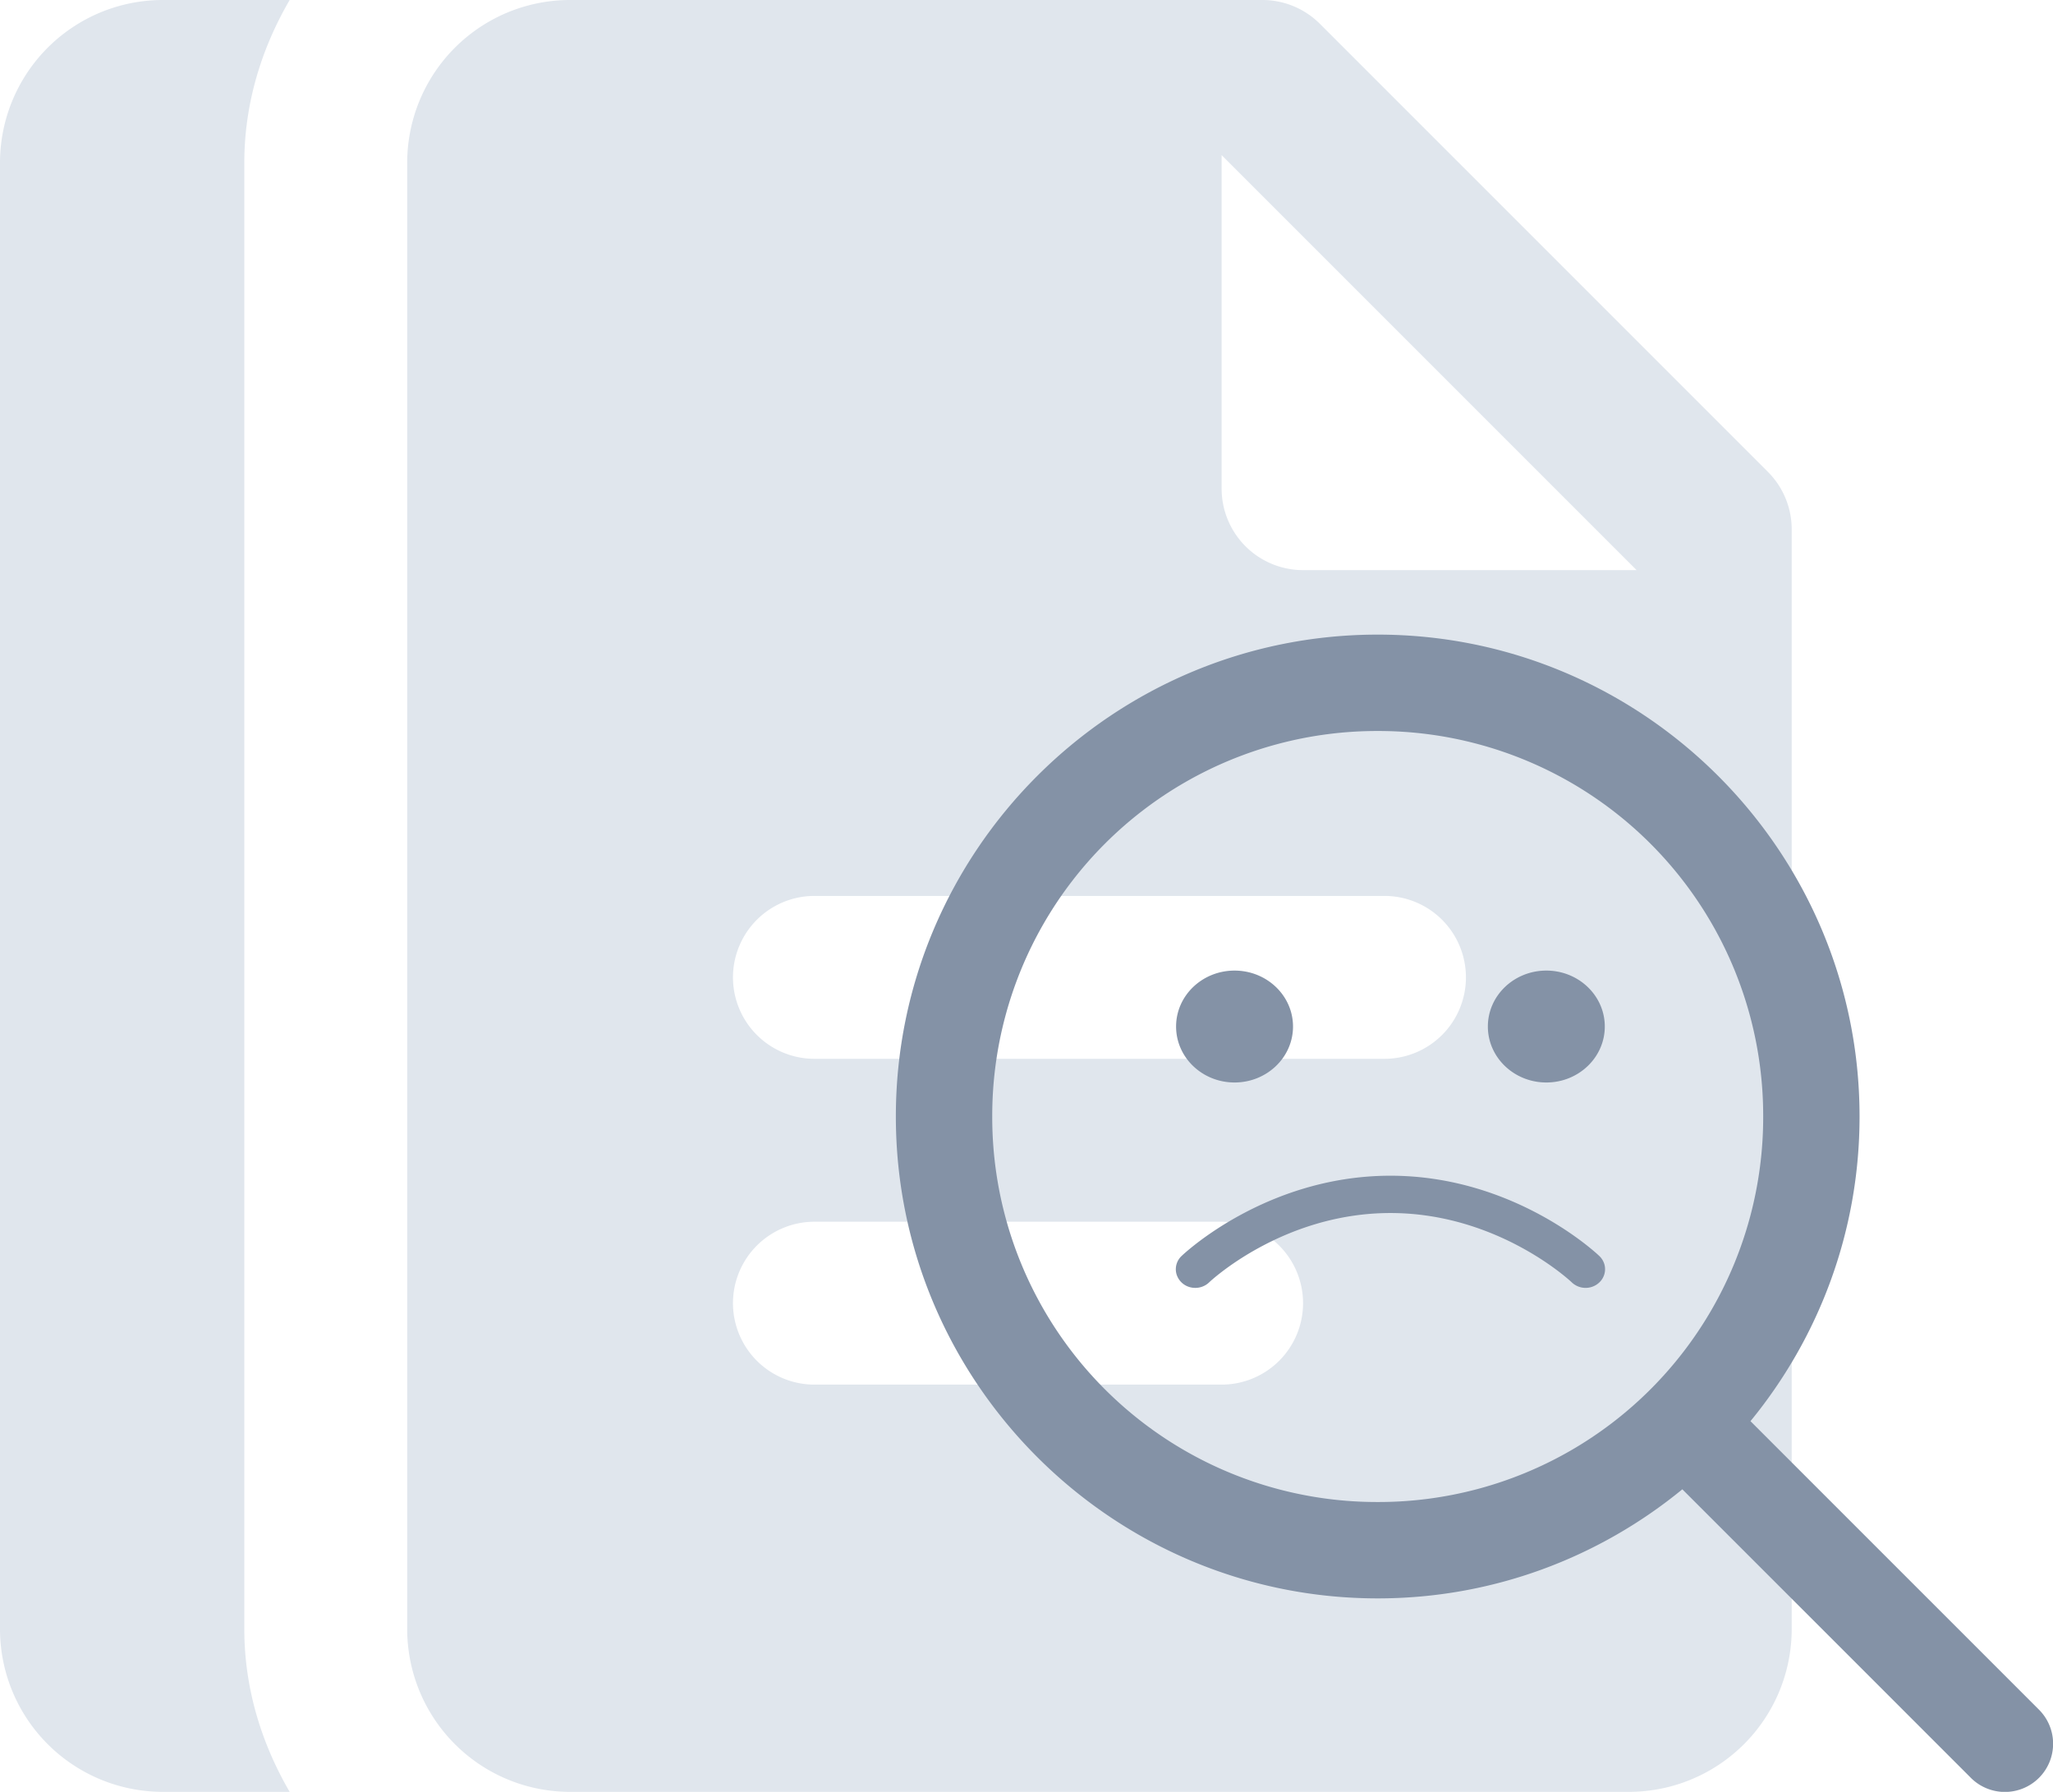
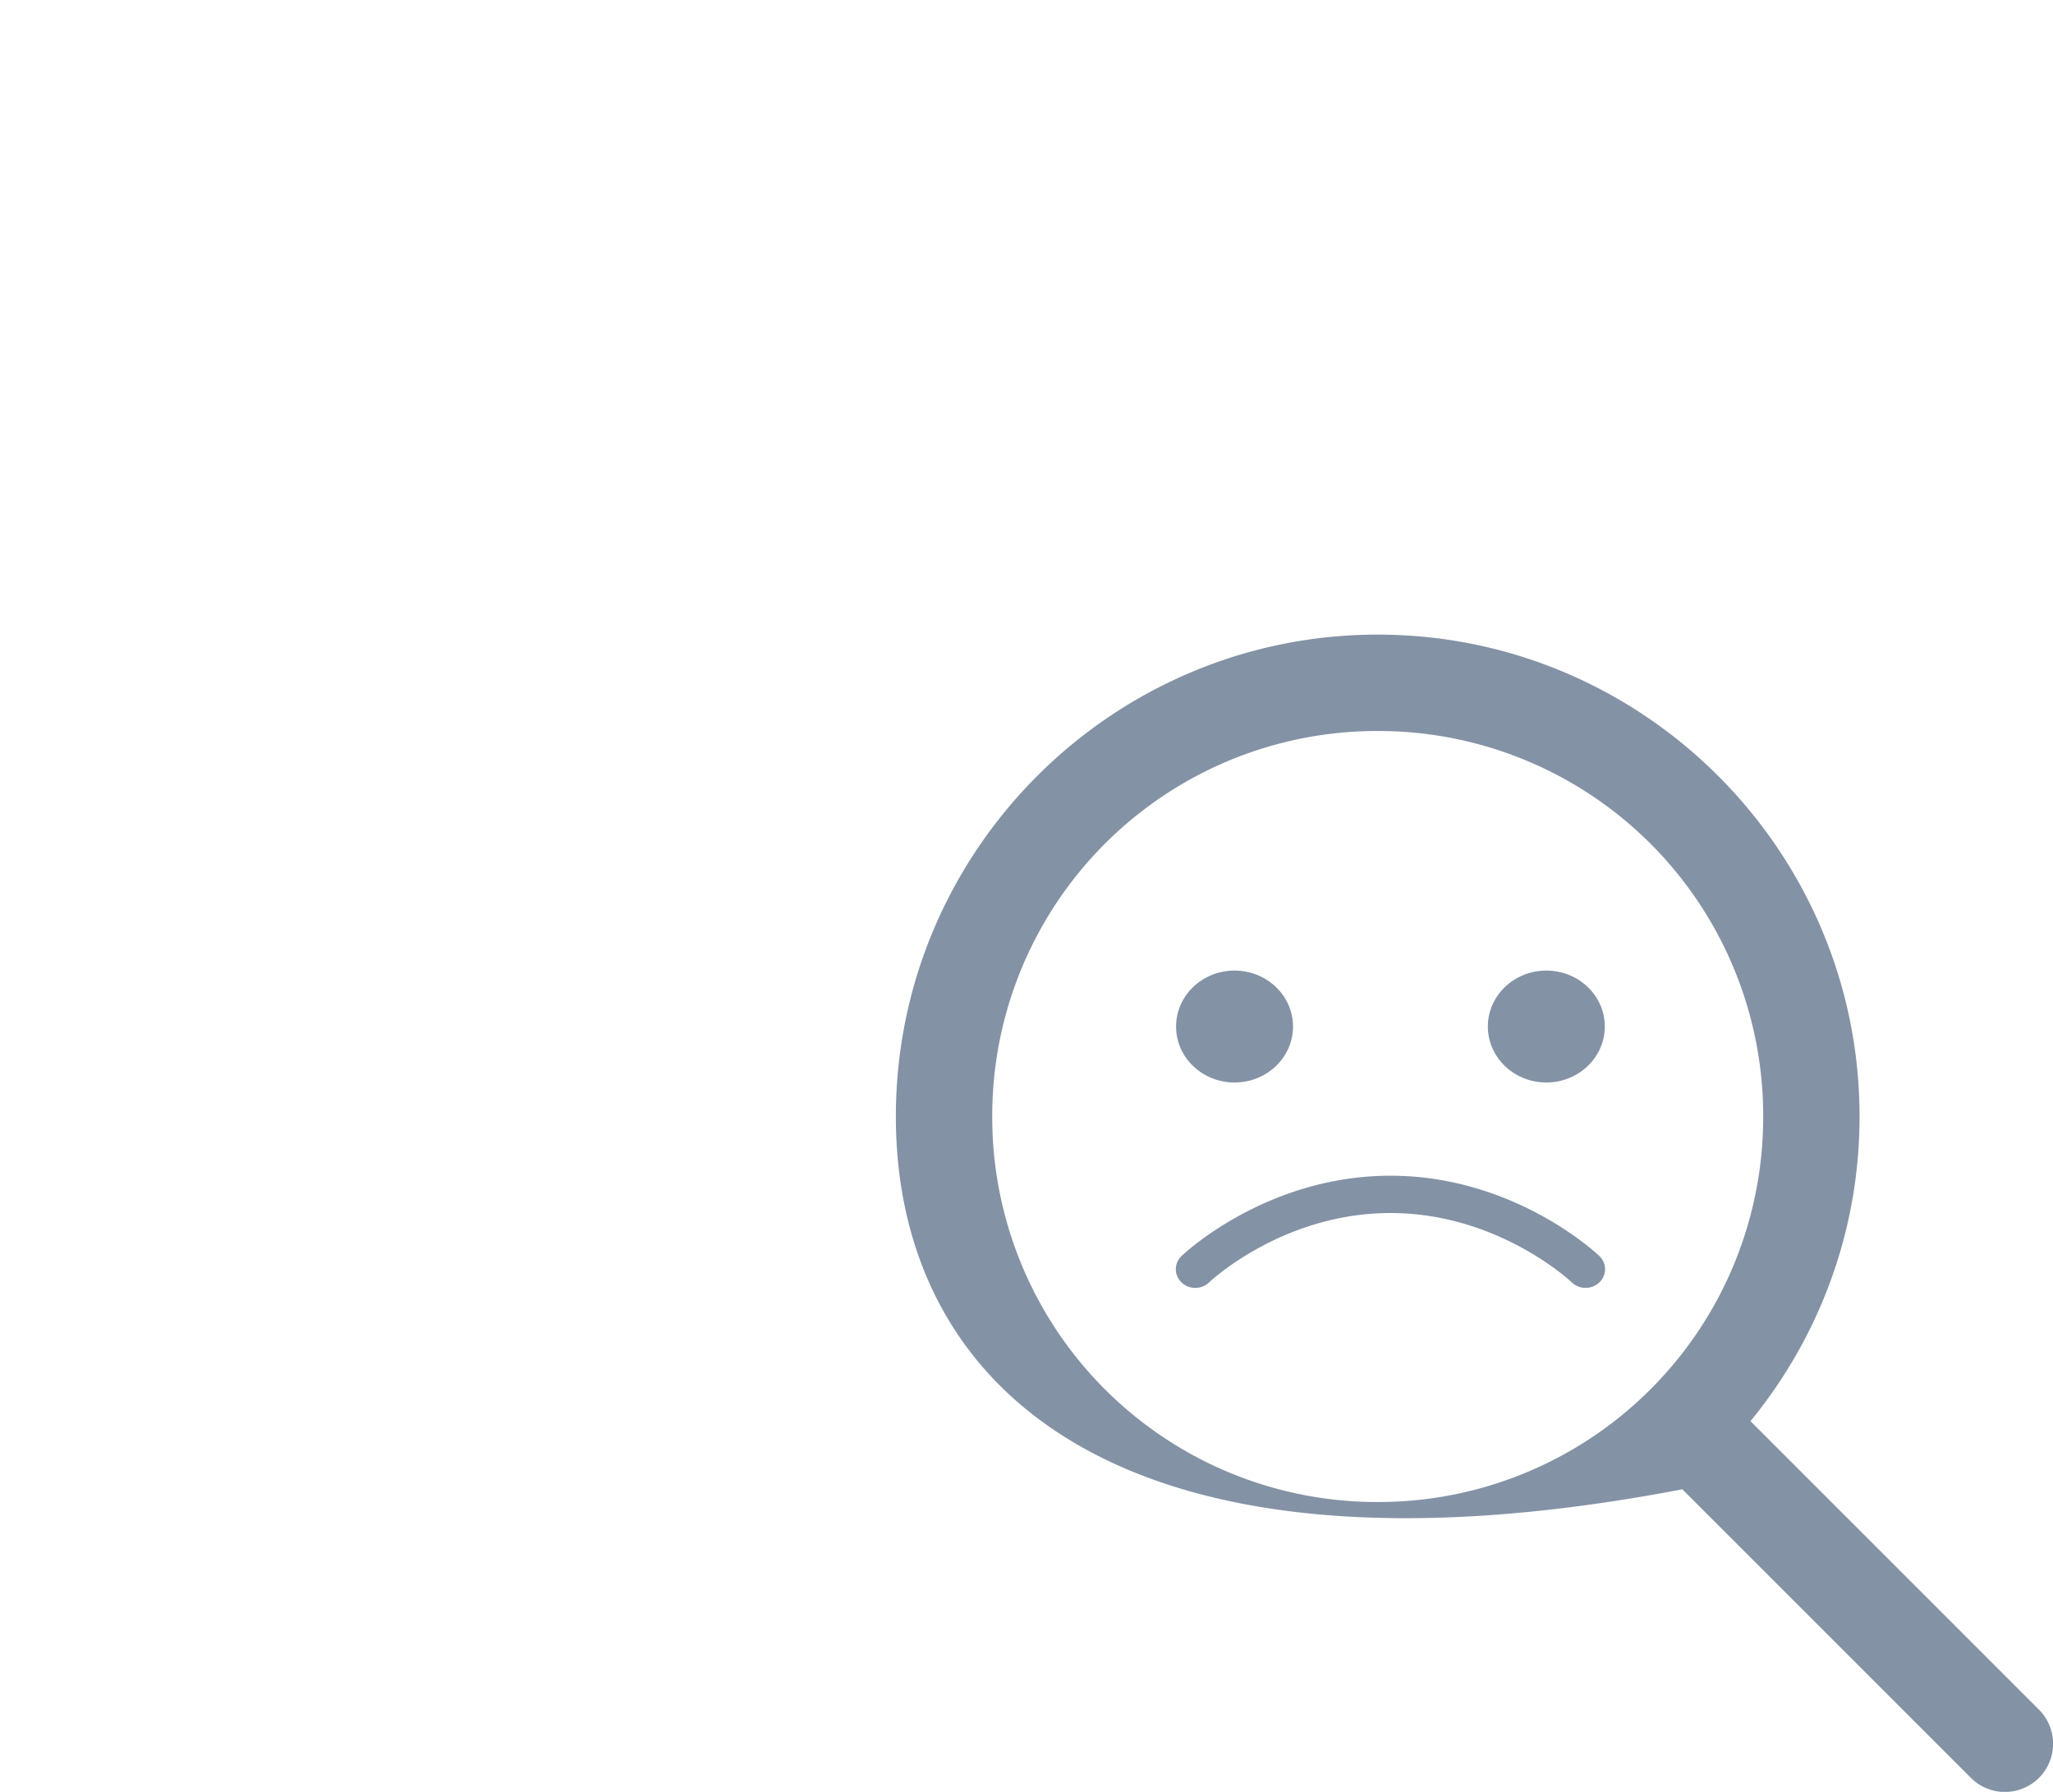
<svg xmlns="http://www.w3.org/2000/svg" viewBox="0 0 110 96">
  <g fill-rule="nonzero" fill="none">
-     <path d="M8.727 0A8.725 8.725 0 0 0 0 8.727v78.546A8.725 8.725 0 0 0 8.727 96h6.793c-1.501-2.579-2.43-5.533-2.43-8.727V8.727c0-3.194.929-6.148 2.43-8.727H8.727Zm21.818 0a8.725 8.725 0 0 0-8.727 8.727v78.546A8.725 8.725 0 0 0 30.545 96h56.728A8.725 8.725 0 0 0 96 87.273v-58.91a4.36 4.36 0 0 0-1.278-3.085l-24-24A4.36 4.36 0 0 0 67.636 0h-37.09Zm34.91 8.31L87.69 30.545H69.818a4.365 4.365 0 0 1-4.363-4.363V8.31ZM43.636 48h30.546a4.365 4.365 0 0 1 4.363 4.364 4.365 4.365 0 0 1-4.363 4.363H43.636a4.365 4.365 0 0 1-4.363-4.363A4.365 4.365 0 0 1 43.636 48Zm0 17.455h21.819a4.365 4.365 0 0 1 4.363 4.363 4.365 4.365 0 0 1-4.363 4.364H43.636a4.365 4.365 0 0 1-4.363-4.364 4.365 4.365 0 0 1 4.363-4.363Z" fill="#E0E6ED" />
-     <path d="M73.818 34c14.228 0 25.817 11.59 25.817 25.818 0 6.187-2.197 11.87-5.844 16.322l15.415 15.415a2.582 2.582 0 1 1-3.65 3.651L90.14 79.791c-4.453 3.647-10.135 5.844-16.322 5.844C59.59 85.635 48 74.045 48 59.818 48 45.59 59.59 34 73.818 34Zm0 5.164a20.615 20.615 0 0 0-20.654 20.654 20.615 20.615 0 0 0 20.654 20.654 20.615 20.615 0 0 0 20.654-20.654 20.615 20.615 0 0 0-20.654-20.654ZM74.5 62.99c6.728 0 11.179 4.289 11.179 4.289.273.25.383.623.287.973-.095.35-.38.623-.747.715a1.076 1.076 0 0 1-1.016-.275S80.3 64.989 74.5 64.989c-5.8 0-9.703 3.704-9.703 3.704-.261.26-.65.366-1.016.275a1.023 1.023 0 0 1-.747-.715.971.971 0 0 1 .287-.973s4.45-4.29 11.179-4.29ZM66.147 52c1.73 0 3.133 1.342 3.133 2.997 0 1.656-1.403 2.998-3.133 2.998s-3.132-1.342-3.132-2.998c0-1.655 1.403-2.997 3.132-2.997Zm16.706 0c1.73 0 3.132 1.342 3.132 2.997 0 1.656-1.403 2.998-3.132 2.998-1.73 0-3.133-1.342-3.133-2.998 0-1.655 1.403-2.997 3.133-2.997Z" fill="#8492A6" />
+     <path d="M73.818 34c14.228 0 25.817 11.59 25.817 25.818 0 6.187-2.197 11.87-5.844 16.322l15.415 15.415a2.582 2.582 0 1 1-3.65 3.651L90.14 79.791C59.59 85.635 48 74.045 48 59.818 48 45.59 59.59 34 73.818 34Zm0 5.164a20.615 20.615 0 0 0-20.654 20.654 20.615 20.615 0 0 0 20.654 20.654 20.615 20.615 0 0 0 20.654-20.654 20.615 20.615 0 0 0-20.654-20.654ZM74.5 62.99c6.728 0 11.179 4.289 11.179 4.289.273.25.383.623.287.973-.095.35-.38.623-.747.715a1.076 1.076 0 0 1-1.016-.275S80.3 64.989 74.5 64.989c-5.8 0-9.703 3.704-9.703 3.704-.261.26-.65.366-1.016.275a1.023 1.023 0 0 1-.747-.715.971.971 0 0 1 .287-.973s4.45-4.29 11.179-4.29ZM66.147 52c1.73 0 3.133 1.342 3.133 2.997 0 1.656-1.403 2.998-3.133 2.998s-3.132-1.342-3.132-2.998c0-1.655 1.403-2.997 3.132-2.997Zm16.706 0c1.73 0 3.132 1.342 3.132 2.997 0 1.656-1.403 2.998-3.132 2.998-1.73 0-3.133-1.342-3.133-2.998 0-1.655 1.403-2.997 3.133-2.997Z" fill="#8492A6" />
  </g>
</svg>